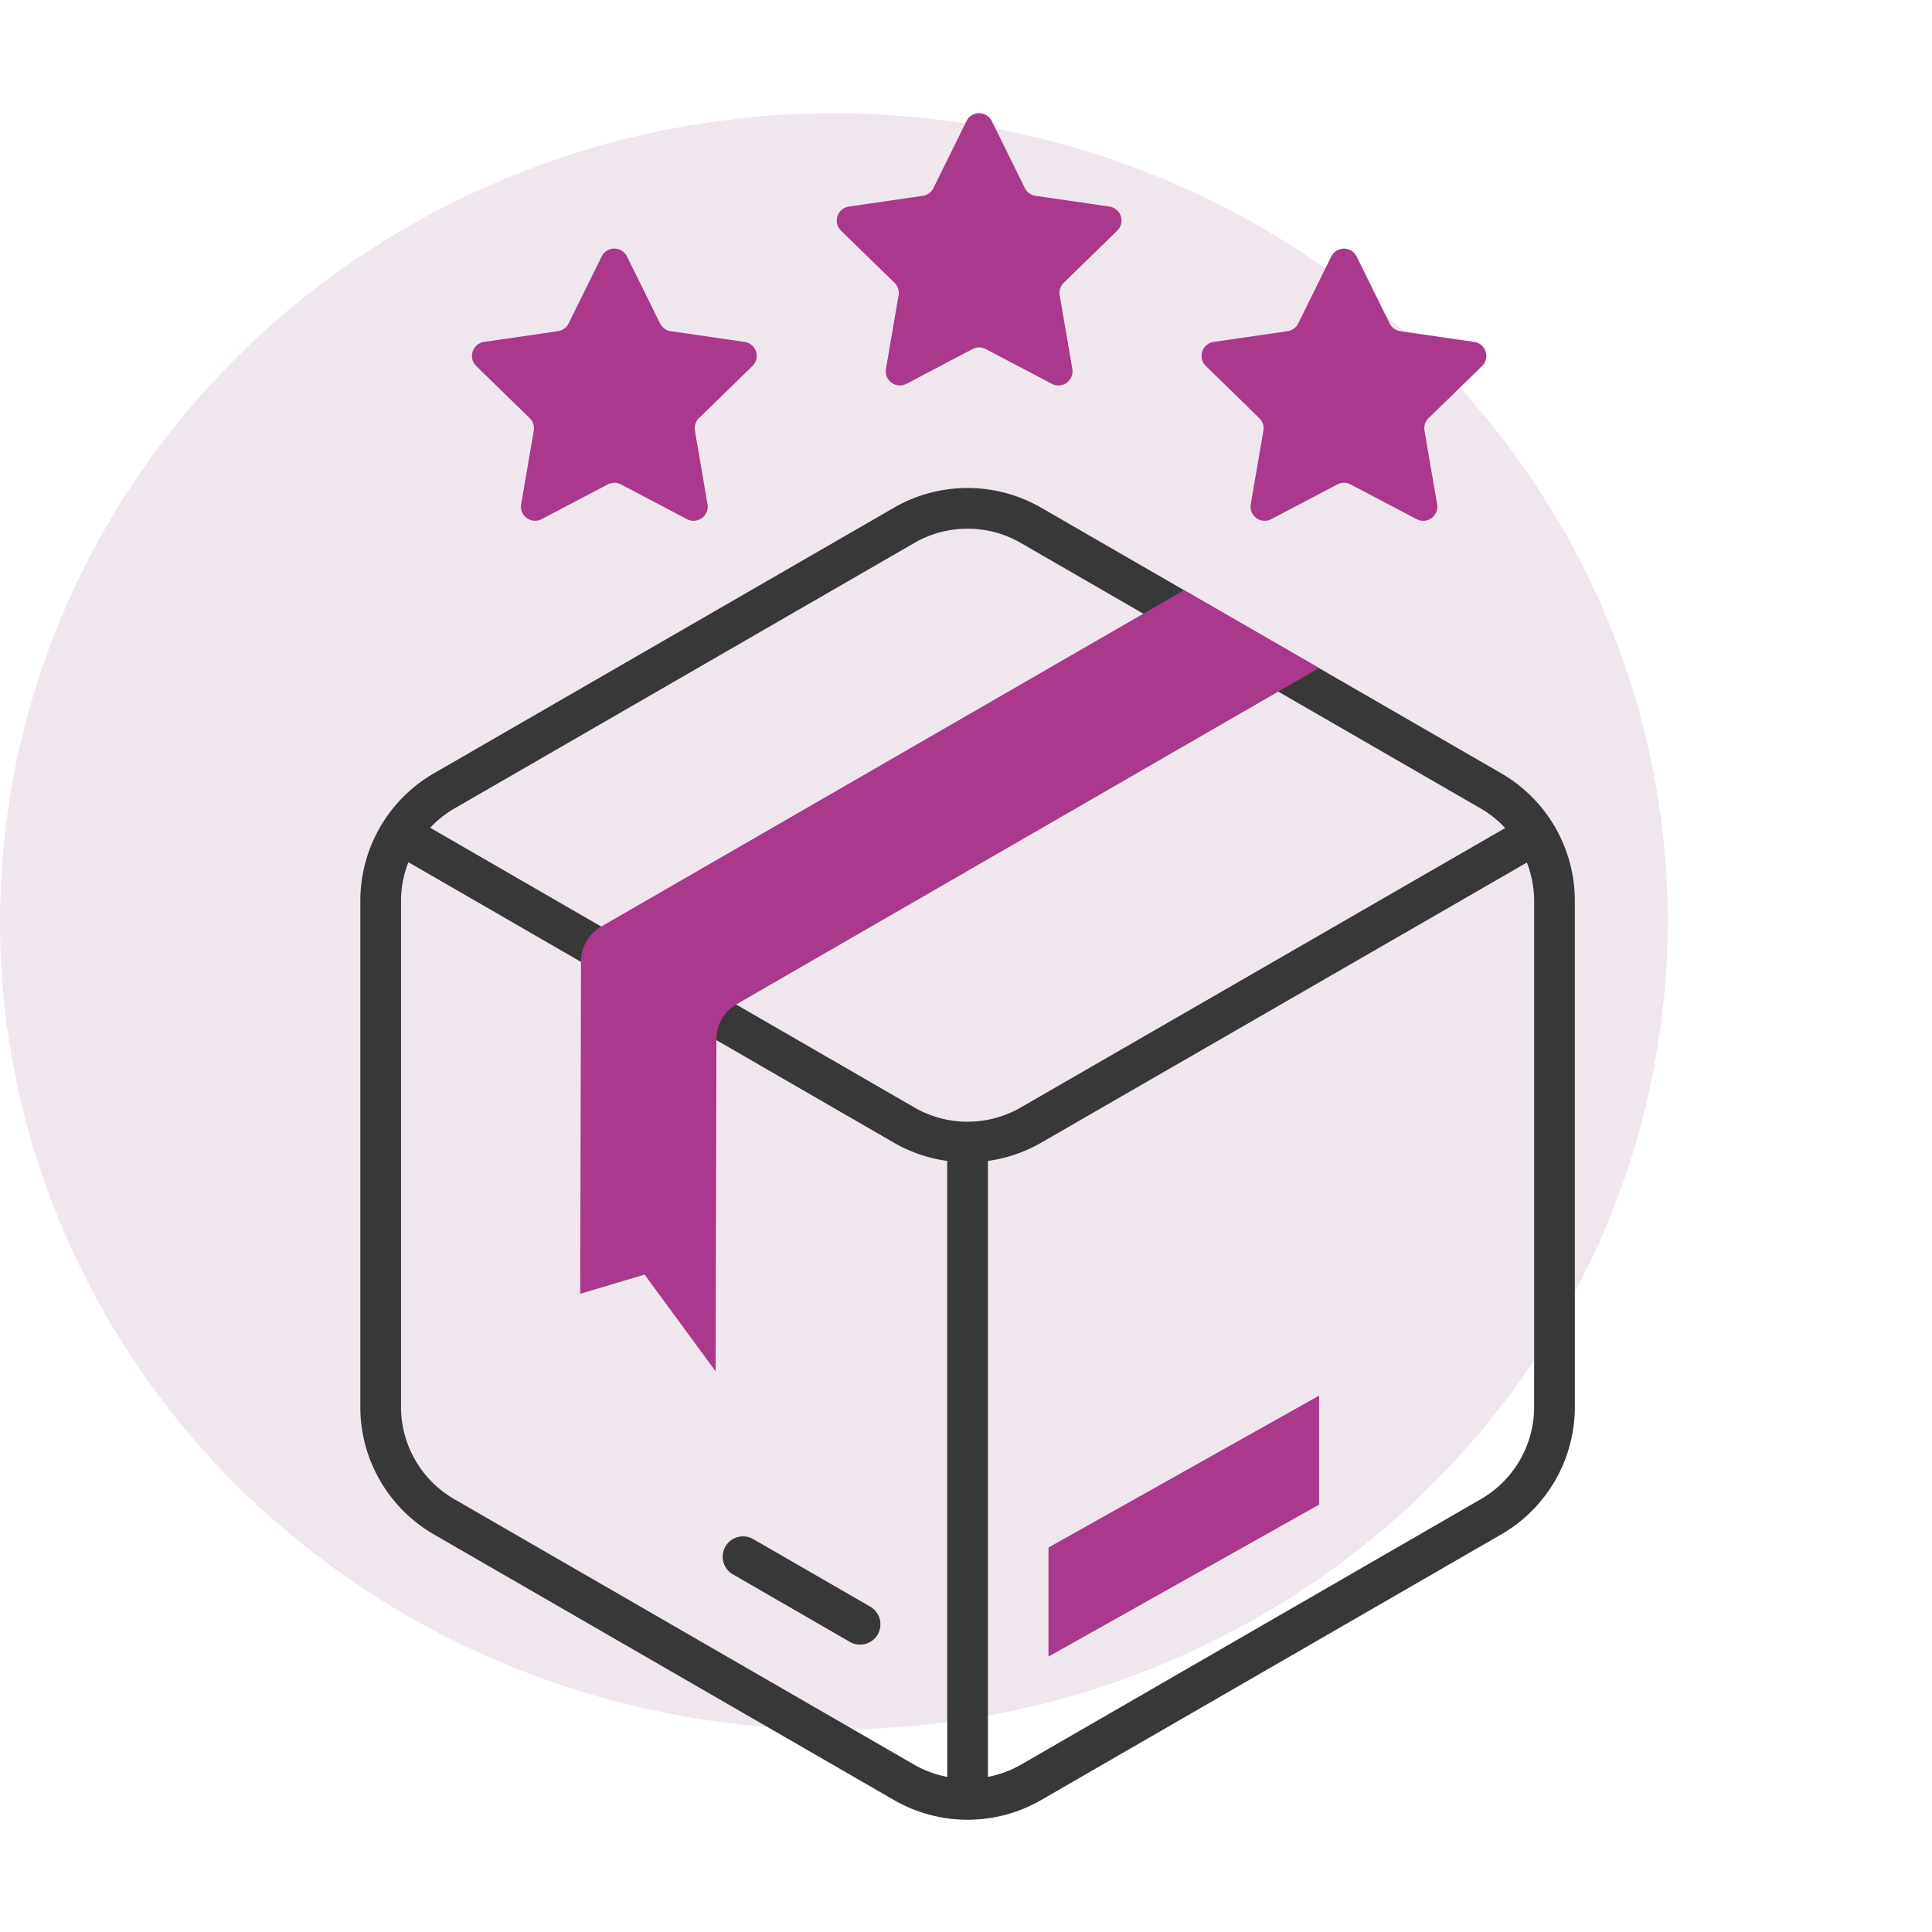
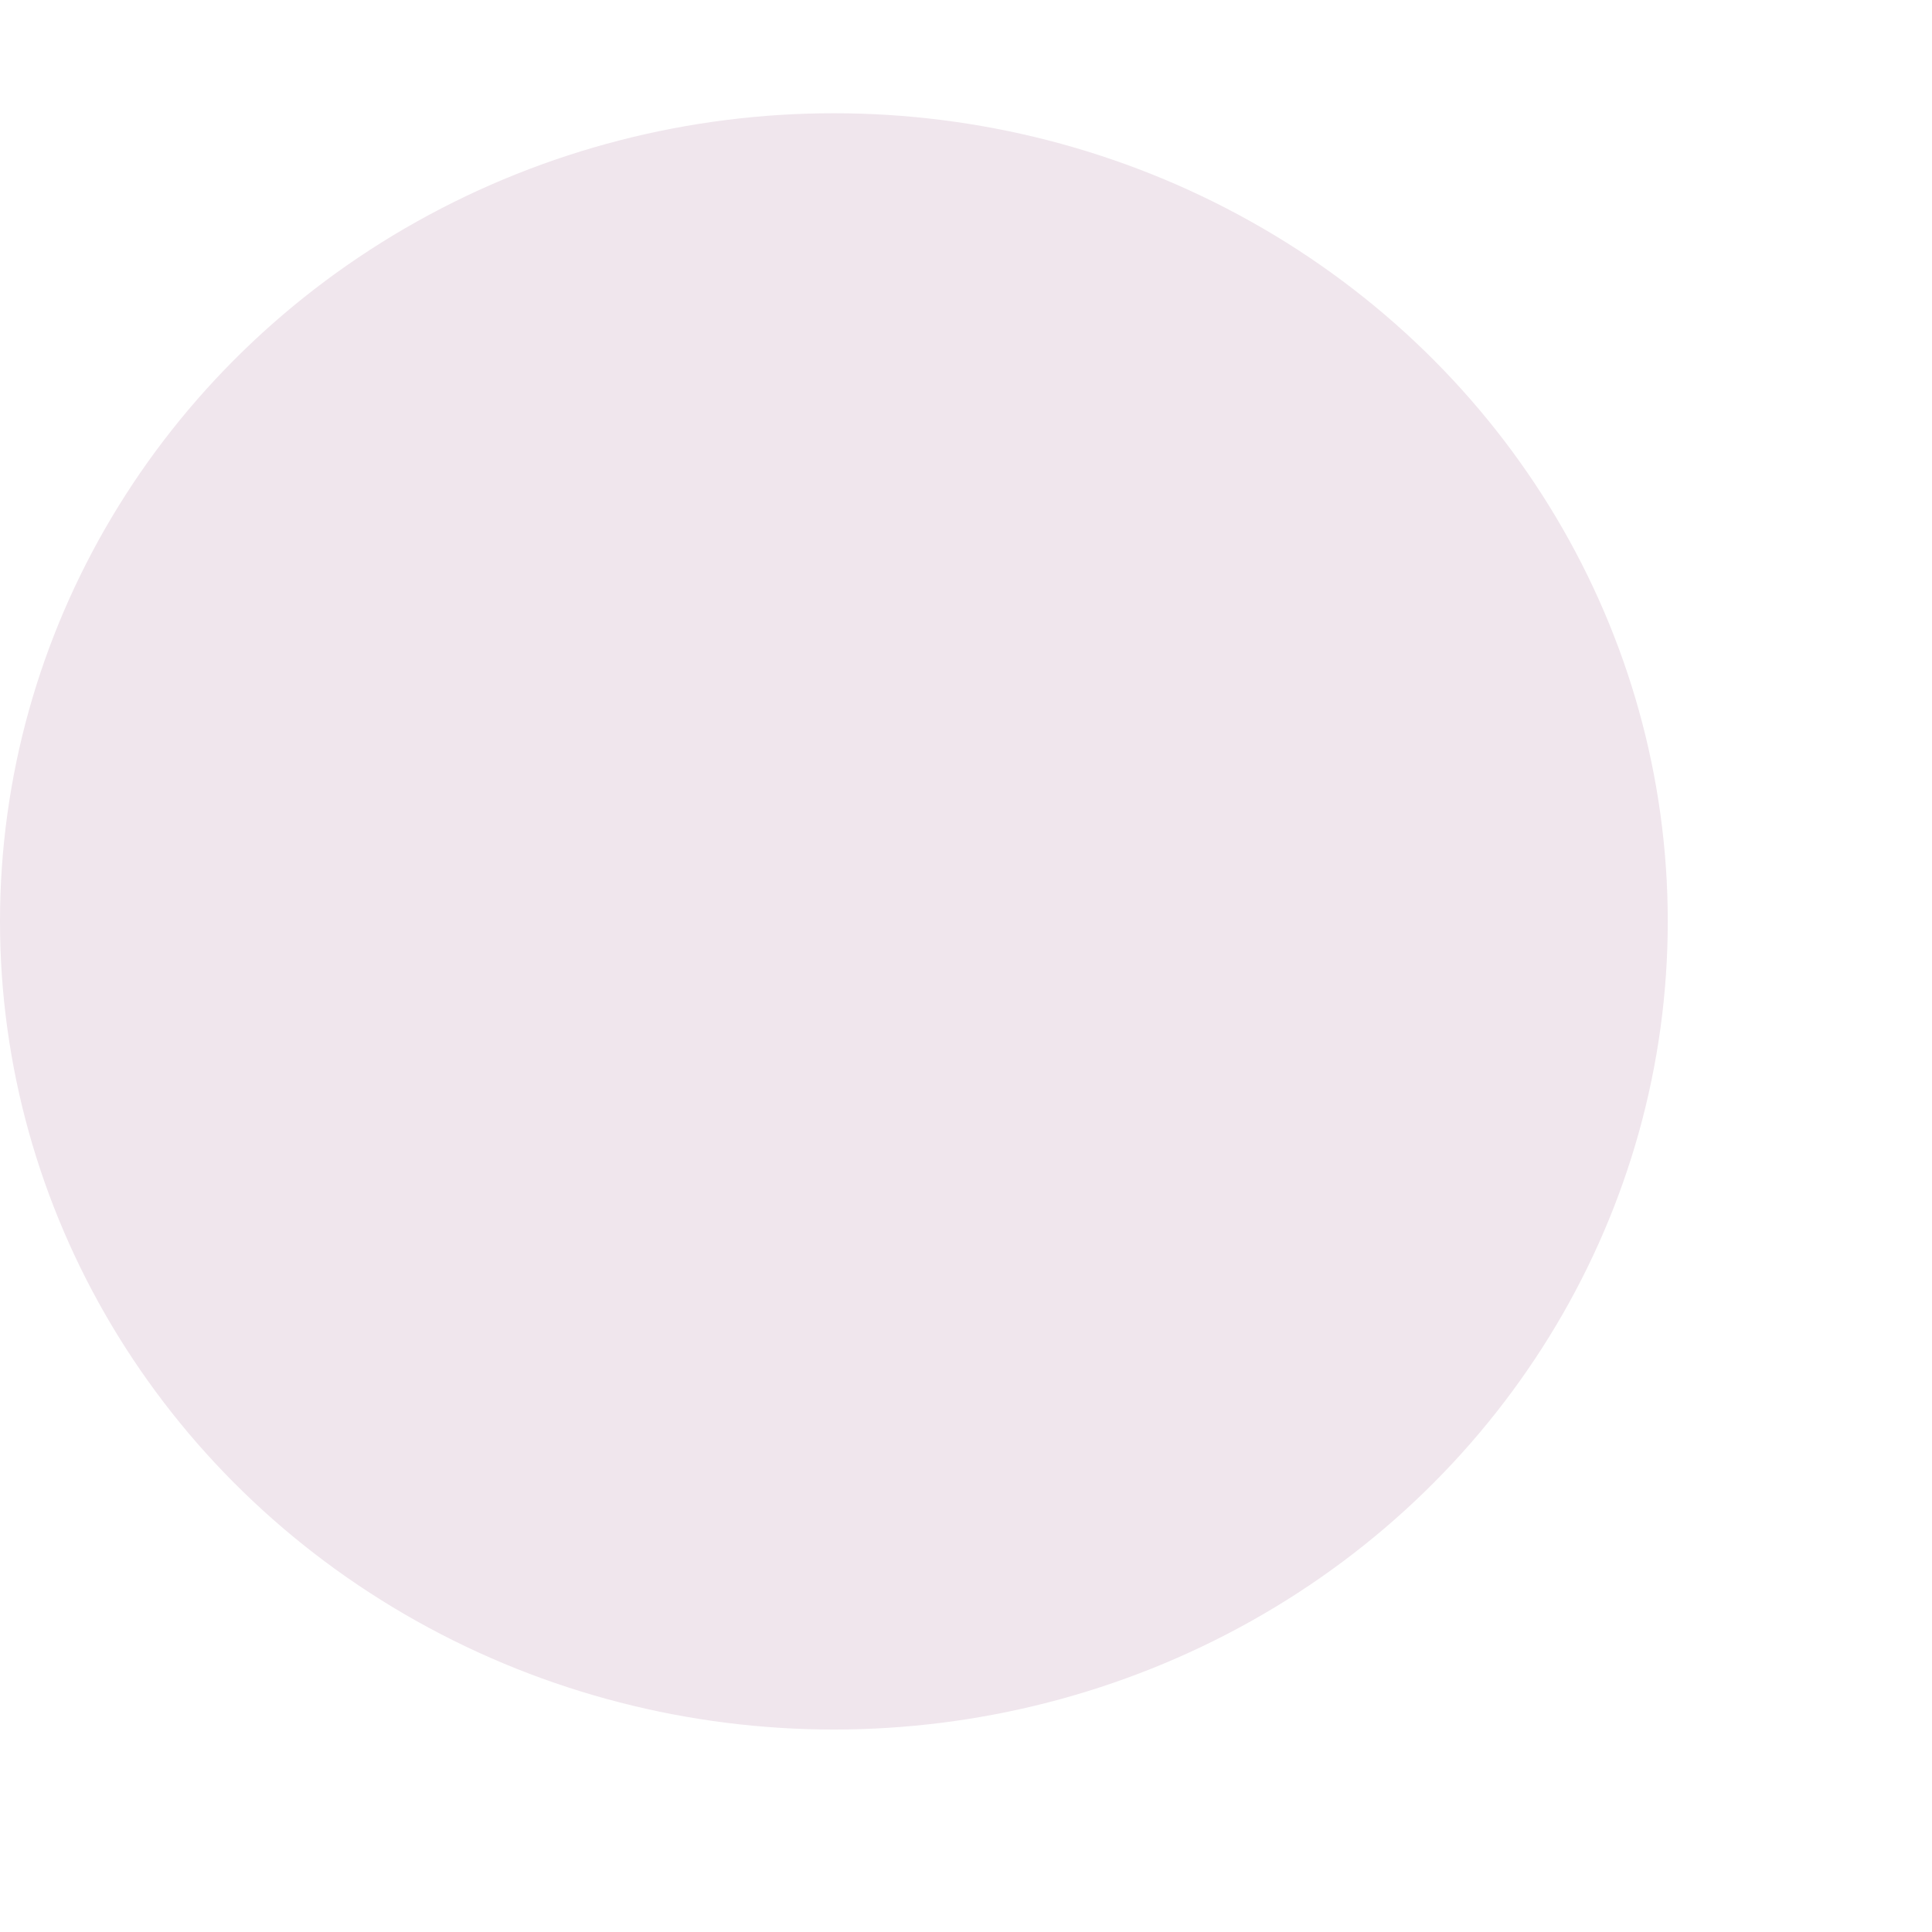
<svg xmlns="http://www.w3.org/2000/svg" width="563" height="563" viewBox="0 0 563 563">
  <defs>
    <clipPath id="clip-Predefined_Packages">
      <rect width="563" height="563" />
    </clipPath>
  </defs>
  <g id="Predefined_Packages" clip-path="url(#clip-Predefined_Packages)">
    <ellipse id="Elipse_10" data-name="Elipse 10" cx="243" cy="235.5" rx="243" ry="235.5" transform="translate(0 33)" fill="#f0e6ed" />
    <g id="Grupo_94" data-name="Grupo 94" transform="translate(-88.498 -607.468)">
-       <path id="Unión_54" data-name="Unión 54" d="M-4.443-1449.836-138.6-1527.294a42.911,42.911,0,0,1-21.4-37.064v-147.6a42.925,42.925,0,0,1,21.4-37.07l134.159-77.458a42.924,42.924,0,0,1,42.8,0l134.162,77.458a42.925,42.925,0,0,1,21.4,37.07v147.6a42.911,42.911,0,0,1-21.4,37.064L38.356-1449.836a42.792,42.792,0,0,1-21.4,5.717A42.808,42.808,0,0,1-4.443-1449.836Zm42.8-191.549a42.622,42.622,0,0,1-15.467,5.279v179.491a30.751,30.751,0,0,0,9.536-3.5l134.162-77.458a31.019,31.019,0,0,0,15.47-26.788v-147.6a30.774,30.774,0,0,0-2.115-11.091Zm-186.493-70.575v147.6a31.023,31.023,0,0,0,15.466,26.788L1.489-1460.111a30.758,30.758,0,0,0,9.538,3.5v-179.491a42.64,42.64,0,0,1-15.47-5.279l-141.544-81.774A30.719,30.719,0,0,0-148.137-1711.96ZM1.489-1816.213l-134.159,77.458a30.8,30.8,0,0,0-6.965,5.561L1.491-1651.661a31.007,31.007,0,0,0,30.934,0l141.2-81.444a30.662,30.662,0,0,0-7.041-5.65L32.425-1816.213a30.926,30.926,0,0,0-15.467-4.129A30.936,30.936,0,0,0,1.489-1816.213Zm-18.822,320.27-34.1-19.684a5.936,5.936,0,0,1-2.173-8.107,5.934,5.934,0,0,1,8.1-2.168l34.1,19.684a5.938,5.938,0,0,1,2.173,8.107,5.941,5.941,0,0,1-5.144,2.965A5.877,5.877,0,0,1-17.333-1495.943Z" transform="translate(353.498 2581.874)" fill="#383838" stroke="rgba(0,0,0,0)" stroke-miterlimit="10" stroke-width="1" />
-       <path id="Unión_55" data-name="Unión 55" d="M-24.515-1305.04l78.85-44.264v31.775l-78.85,44.263Zm-117.7-79.538-18.759,5.593.231-96.832a11.789,11.789,0,0,1,5.9-10.183l169.858-98.028,39.325,22.7-169.725,97.958a11.788,11.788,0,0,0-5.9,10.183l-.23,96.809Zm224.98-220.134-19.27-10.13a4.12,4.12,0,0,0-3.829,0l-19.271,10.13a4.115,4.115,0,0,1-5.969-4.338l3.68-21.455a4.111,4.111,0,0,0-1.183-3.642l-15.59-15.195a4.116,4.116,0,0,1,2.279-7.019l21.547-3.13a4.116,4.116,0,0,0,3.1-2.251l9.637-19.52a4.111,4.111,0,0,1,7.376,0l9.636,19.52a4.116,4.116,0,0,0,3.1,2.251l21.543,3.13a4.116,4.116,0,0,1,2.28,7.019l-15.591,15.195a4.108,4.108,0,0,0-1.182,3.642l3.68,21.455a4.125,4.125,0,0,1-4.056,4.819A4.092,4.092,0,0,1,82.763-1604.712Zm-212.612,0-19.27-10.13a4.12,4.12,0,0,0-3.829,0l-19.271,10.13a4.114,4.114,0,0,1-5.969-4.338l3.68-21.455a4.126,4.126,0,0,0-1.183-3.642l-15.59-15.195a4.116,4.116,0,0,1,2.279-7.019l21.544-3.13a4.116,4.116,0,0,0,3.1-2.251l9.634-19.52a4.113,4.113,0,0,1,7.38,0l9.636,19.52a4.111,4.111,0,0,0,3.1,2.251l21.544,3.13a4.116,4.116,0,0,1,2.282,7.019l-15.59,15.195a4.106,4.106,0,0,0-1.183,3.642l3.68,21.455a4.125,4.125,0,0,1-4.056,4.819A4.092,4.092,0,0,1-129.849-1604.712Zm106.305-39.442-19.271-10.133a4.12,4.12,0,0,0-3.829,0l-19.267,10.133a4.115,4.115,0,0,1-5.97-4.338l3.681-21.458a4.111,4.111,0,0,0-1.186-3.64l-15.587-15.2a4.112,4.112,0,0,1,2.28-7.016l21.543-3.13a4.118,4.118,0,0,0,3.1-2.251l9.634-19.523a4.114,4.114,0,0,1,7.379,0l9.634,19.523a4.121,4.121,0,0,0,3.1,2.251l21.543,3.13a4.113,4.113,0,0,1,2.28,7.016l-15.59,15.2a4.117,4.117,0,0,0-1.183,3.64l3.68,21.458a4.121,4.121,0,0,1-4.055,4.818A4.1,4.1,0,0,1-23.544-1644.153Z" transform="translate(418.551 2363.468)" fill="#aa388d" stroke="rgba(0,0,0,0)" stroke-miterlimit="10" stroke-width="1" />
-     </g>
+       </g>
  </g>
</svg>